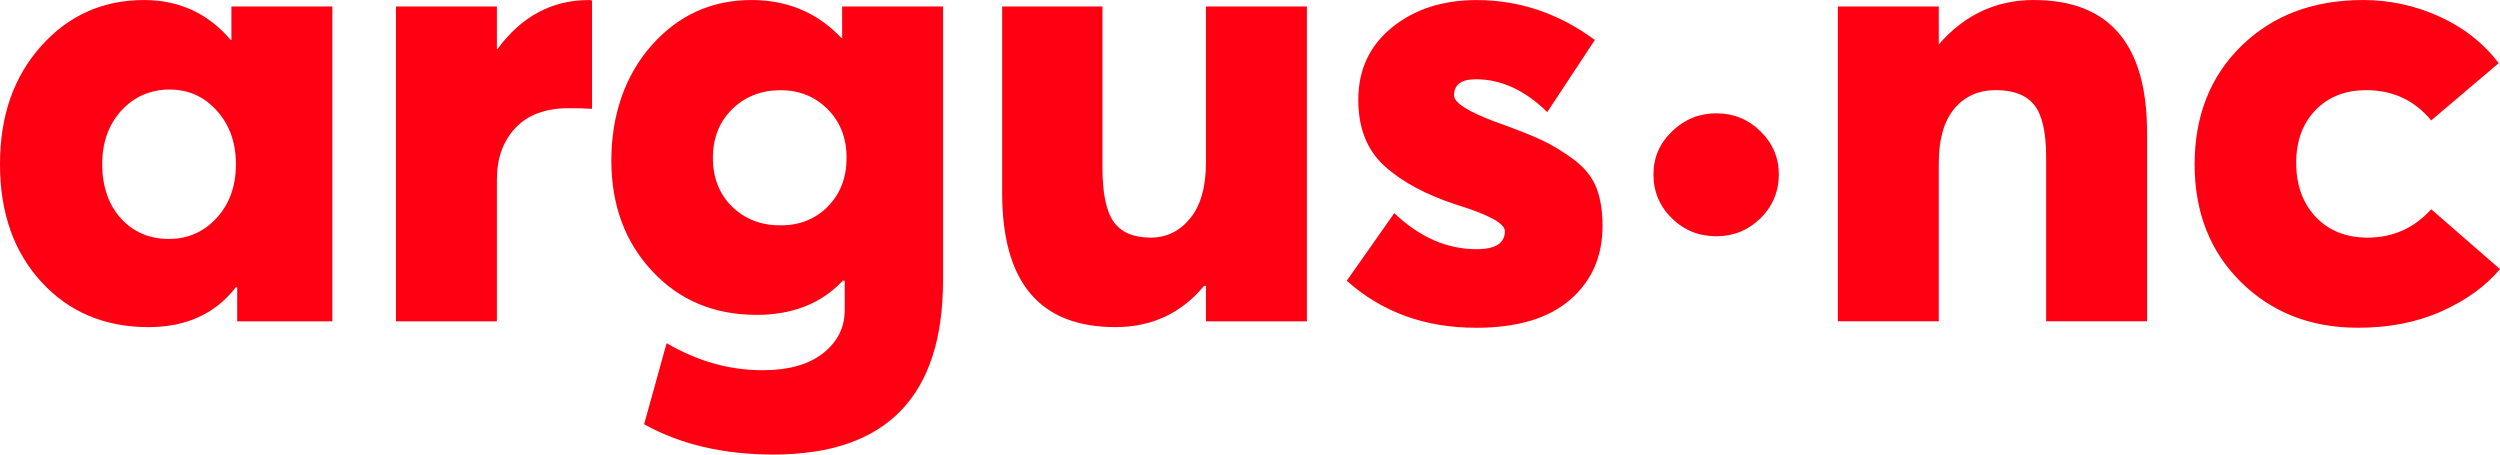
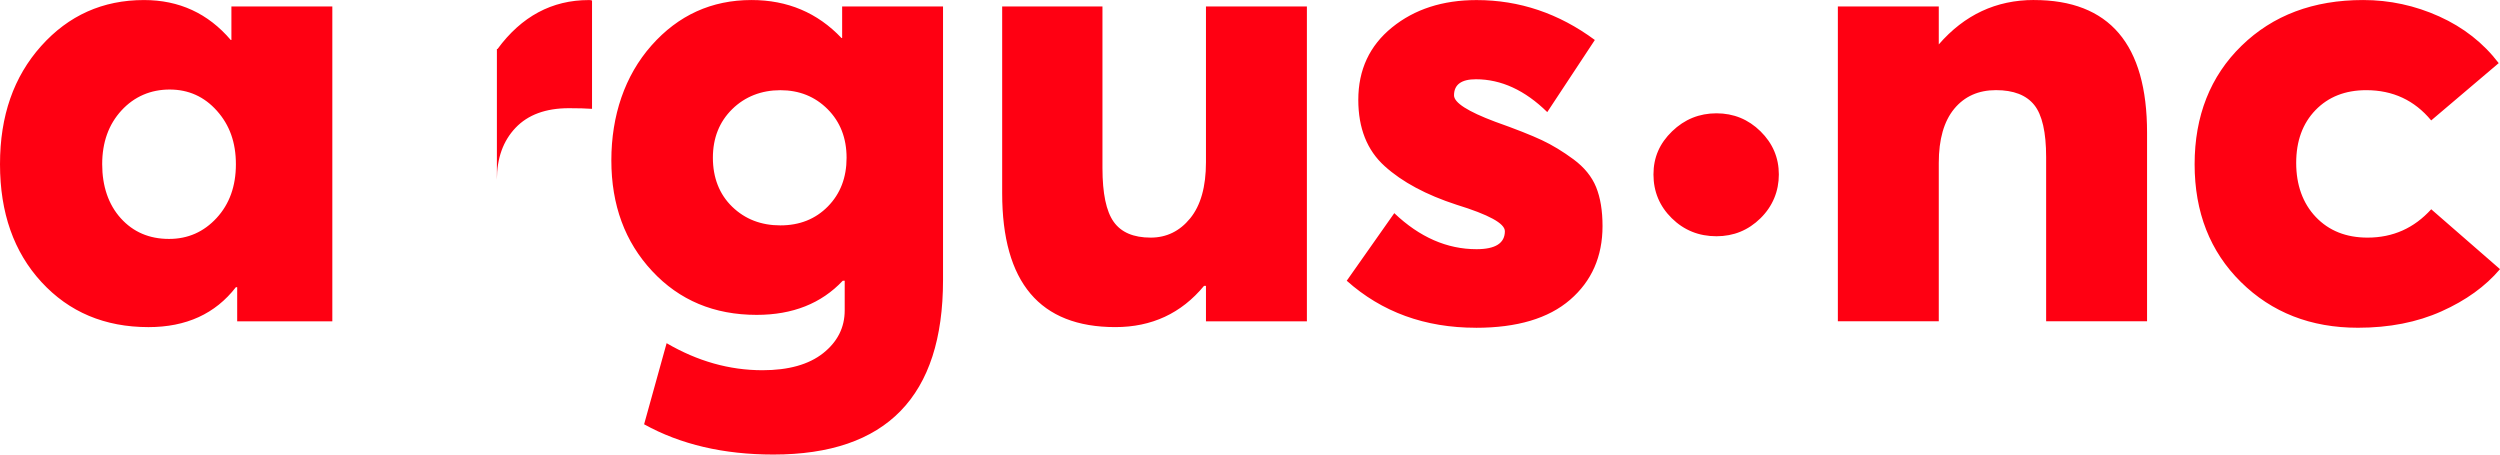
<svg xmlns="http://www.w3.org/2000/svg" width="176" height="32" viewBox="0 0 176 32" fill="none">
-   <path fill-rule="evenodd" clip-rule="evenodd" d="M151.153 9.339C151.153 3.114 148.498 0.002 143.188 0.002V0C140.533 0 138.301 1.041 136.49 3.127V0.453H129.385V22.618H136.49V11.468C136.49 9.805 136.854 8.536 137.577 7.66C138.301 6.784 139.282 6.346 140.518 6.346C141.755 6.346 142.651 6.695 143.21 7.389C143.769 8.085 144.048 9.308 144.048 11.061V22.618H151.153V9.339ZM41.679 0.048C41.649 0.017 41.575 0.002 41.454 0.002V0.004C38.86 0.004 36.716 1.152 35.027 3.448H34.981V0.456H27.876V22.62H34.981V12.648C34.981 11.137 35.419 9.92 36.294 8.998C37.168 8.079 38.422 7.617 40.051 7.617C40.713 7.617 41.257 7.632 41.679 7.662V0.048ZM23.396 0.456H16.291V2.814H16.245C14.647 0.94 12.61 0.003 10.137 0.003C7.239 0.003 4.827 1.083 2.895 3.243C0.966 5.403 0 8.144 0 11.56C0 14.976 0.972 17.741 2.919 19.856C4.864 21.97 7.376 23.029 10.453 23.029C13.105 23.029 15.158 22.092 16.607 20.218H16.698V22.621H23.396V0.456ZM15.249 15.347C14.344 16.329 13.229 16.82 11.902 16.82H11.899C10.511 16.82 9.381 16.336 8.506 15.369C7.631 14.401 7.194 13.102 7.194 11.56C7.194 10.018 7.649 8.758 8.552 7.776C9.455 6.793 10.617 6.303 11.945 6.303C13.272 6.303 14.381 6.802 15.271 7.8C16.161 8.797 16.607 10.02 16.607 11.562C16.607 13.104 16.154 14.367 15.249 15.347ZM59.287 0.456H66.389V19.718C66.389 27.905 62.407 32 54.443 32C50.941 32 47.909 31.291 45.345 29.87L46.93 24.16C49.102 25.429 51.35 26.064 53.674 26.064C55.514 26.064 56.939 25.663 57.951 24.863C58.96 24.062 59.467 23.056 59.467 21.85V19.764H59.33C57.821 21.367 55.8 22.167 53.267 22.167C50.278 22.167 47.827 21.141 45.913 19.085C43.996 17.031 43.039 14.433 43.039 11.289C43.039 8.144 43.981 5.329 45.867 3.199C47.753 1.069 50.099 0.002 52.905 0.002C55.439 0.002 57.55 0.894 59.241 2.676H59.287V0.456ZM51.545 14.553C52.45 15.429 53.581 15.867 54.938 15.867C56.296 15.867 57.411 15.422 58.286 14.531C59.161 13.639 59.599 12.499 59.599 11.108C59.599 9.718 59.153 8.578 58.265 7.686C57.375 6.795 56.266 6.35 54.938 6.35C53.611 6.35 52.448 6.797 51.545 7.686C50.64 8.578 50.187 9.718 50.187 11.108C50.187 12.499 50.64 13.676 51.545 14.553ZM92.005 0.456H84.9V11.425C84.9 13.147 84.529 14.461 83.791 15.368C83.053 16.274 82.124 16.728 81.008 16.728C79.8 16.728 78.932 16.359 78.405 15.617C77.877 14.878 77.613 13.616 77.613 11.833V0.456H70.553V13.6C70.553 19.886 73.208 23.028 78.518 23.028C81.082 23.028 83.163 22.061 84.763 20.126H84.9V22.62H92.005V0.456ZM103.907 23.074C100.317 23.074 97.283 21.972 94.81 19.764L98.158 15.006C99.938 16.7 101.869 17.543 103.95 17.543C105.278 17.543 105.943 17.12 105.943 16.275C105.943 15.73 104.81 15.112 102.549 14.416C100.408 13.72 98.716 12.815 97.48 11.696C96.241 10.579 95.624 9.022 95.624 7.029C95.624 4.915 96.415 3.214 98 1.93C99.583 0.647 101.566 0.005 103.95 0.005C106.967 0.005 109.743 0.941 112.277 2.815L108.927 7.892C107.357 6.35 105.683 5.58 103.903 5.58C102.876 5.58 102.363 5.958 102.363 6.713C102.363 7.227 103.329 7.847 105.261 8.571C106.709 9.085 107.801 9.517 108.541 9.864C109.28 10.211 110.027 10.664 110.783 11.223C111.536 11.783 112.065 12.434 112.366 13.173C112.667 13.915 112.818 14.828 112.818 15.915C112.818 18.059 112.056 19.79 110.534 21.104C109.011 22.419 106.8 23.076 103.903 23.076L103.907 23.074ZM165.998 23.073C162.678 23.073 159.935 22 157.76 19.855C155.588 17.71 154.501 14.945 154.501 11.56C154.501 8.174 155.601 5.366 157.806 3.221C160.008 1.076 162.86 0.002 166.36 0.002C168.23 0.002 170.017 0.388 171.723 1.158C173.428 1.928 174.824 3.023 175.909 4.444L171.156 8.478C169.98 7.057 168.456 6.348 166.585 6.348C165.106 6.348 163.915 6.817 163.01 7.753C162.104 8.69 161.652 9.929 161.652 11.471C161.652 13.013 162.113 14.312 163.033 15.277C163.954 16.244 165.166 16.728 166.678 16.728C168.458 16.728 169.95 16.064 171.158 14.732L176 18.948C174.974 20.159 173.603 21.148 171.882 21.918C170.162 22.69 168.2 23.073 165.998 23.073ZM117.694 15.364C118.554 16.209 119.602 16.632 120.839 16.632C122.047 16.632 123.08 16.209 123.94 15.364C124.799 14.518 125.23 13.459 125.23 12.282C125.23 11.104 124.799 10.091 123.94 9.245C123.08 8.4 122.045 7.977 120.839 7.977C119.632 7.977 118.591 8.4 117.716 9.245C116.841 10.091 116.404 11.074 116.404 12.282C116.404 13.49 116.835 14.518 117.694 15.364Z" fill="#FF0012" />
+   <path fill-rule="evenodd" clip-rule="evenodd" d="M151.153 9.339C151.153 3.114 148.498 0.002 143.188 0.002V0C140.533 0 138.301 1.041 136.49 3.127V0.453H129.385V22.618H136.49V11.468C136.49 9.805 136.854 8.536 137.577 7.66C138.301 6.784 139.282 6.346 140.518 6.346C141.755 6.346 142.651 6.695 143.21 7.389C143.769 8.085 144.048 9.308 144.048 11.061V22.618H151.153V9.339ZM41.679 0.048C41.649 0.017 41.575 0.002 41.454 0.002V0.004C38.86 0.004 36.716 1.152 35.027 3.448H34.981V0.456H27.876H34.981V12.648C34.981 11.137 35.419 9.92 36.294 8.998C37.168 8.079 38.422 7.617 40.051 7.617C40.713 7.617 41.257 7.632 41.679 7.662V0.048ZM23.396 0.456H16.291V2.814H16.245C14.647 0.94 12.61 0.003 10.137 0.003C7.239 0.003 4.827 1.083 2.895 3.243C0.966 5.403 0 8.144 0 11.56C0 14.976 0.972 17.741 2.919 19.856C4.864 21.97 7.376 23.029 10.453 23.029C13.105 23.029 15.158 22.092 16.607 20.218H16.698V22.621H23.396V0.456ZM15.249 15.347C14.344 16.329 13.229 16.82 11.902 16.82H11.899C10.511 16.82 9.381 16.336 8.506 15.369C7.631 14.401 7.194 13.102 7.194 11.56C7.194 10.018 7.649 8.758 8.552 7.776C9.455 6.793 10.617 6.303 11.945 6.303C13.272 6.303 14.381 6.802 15.271 7.8C16.161 8.797 16.607 10.02 16.607 11.562C16.607 13.104 16.154 14.367 15.249 15.347ZM59.287 0.456H66.389V19.718C66.389 27.905 62.407 32 54.443 32C50.941 32 47.909 31.291 45.345 29.87L46.93 24.16C49.102 25.429 51.35 26.064 53.674 26.064C55.514 26.064 56.939 25.663 57.951 24.863C58.96 24.062 59.467 23.056 59.467 21.85V19.764H59.33C57.821 21.367 55.8 22.167 53.267 22.167C50.278 22.167 47.827 21.141 45.913 19.085C43.996 17.031 43.039 14.433 43.039 11.289C43.039 8.144 43.981 5.329 45.867 3.199C47.753 1.069 50.099 0.002 52.905 0.002C55.439 0.002 57.55 0.894 59.241 2.676H59.287V0.456ZM51.545 14.553C52.45 15.429 53.581 15.867 54.938 15.867C56.296 15.867 57.411 15.422 58.286 14.531C59.161 13.639 59.599 12.499 59.599 11.108C59.599 9.718 59.153 8.578 58.265 7.686C57.375 6.795 56.266 6.35 54.938 6.35C53.611 6.35 52.448 6.797 51.545 7.686C50.64 8.578 50.187 9.718 50.187 11.108C50.187 12.499 50.64 13.676 51.545 14.553ZM92.005 0.456H84.9V11.425C84.9 13.147 84.529 14.461 83.791 15.368C83.053 16.274 82.124 16.728 81.008 16.728C79.8 16.728 78.932 16.359 78.405 15.617C77.877 14.878 77.613 13.616 77.613 11.833V0.456H70.553V13.6C70.553 19.886 73.208 23.028 78.518 23.028C81.082 23.028 83.163 22.061 84.763 20.126H84.9V22.62H92.005V0.456ZM103.907 23.074C100.317 23.074 97.283 21.972 94.81 19.764L98.158 15.006C99.938 16.7 101.869 17.543 103.95 17.543C105.278 17.543 105.943 17.12 105.943 16.275C105.943 15.73 104.81 15.112 102.549 14.416C100.408 13.72 98.716 12.815 97.48 11.696C96.241 10.579 95.624 9.022 95.624 7.029C95.624 4.915 96.415 3.214 98 1.93C99.583 0.647 101.566 0.005 103.95 0.005C106.967 0.005 109.743 0.941 112.277 2.815L108.927 7.892C107.357 6.35 105.683 5.58 103.903 5.58C102.876 5.58 102.363 5.958 102.363 6.713C102.363 7.227 103.329 7.847 105.261 8.571C106.709 9.085 107.801 9.517 108.541 9.864C109.28 10.211 110.027 10.664 110.783 11.223C111.536 11.783 112.065 12.434 112.366 13.173C112.667 13.915 112.818 14.828 112.818 15.915C112.818 18.059 112.056 19.79 110.534 21.104C109.011 22.419 106.8 23.076 103.903 23.076L103.907 23.074ZM165.998 23.073C162.678 23.073 159.935 22 157.76 19.855C155.588 17.71 154.501 14.945 154.501 11.56C154.501 8.174 155.601 5.366 157.806 3.221C160.008 1.076 162.86 0.002 166.36 0.002C168.23 0.002 170.017 0.388 171.723 1.158C173.428 1.928 174.824 3.023 175.909 4.444L171.156 8.478C169.98 7.057 168.456 6.348 166.585 6.348C165.106 6.348 163.915 6.817 163.01 7.753C162.104 8.69 161.652 9.929 161.652 11.471C161.652 13.013 162.113 14.312 163.033 15.277C163.954 16.244 165.166 16.728 166.678 16.728C168.458 16.728 169.95 16.064 171.158 14.732L176 18.948C174.974 20.159 173.603 21.148 171.882 21.918C170.162 22.69 168.2 23.073 165.998 23.073ZM117.694 15.364C118.554 16.209 119.602 16.632 120.839 16.632C122.047 16.632 123.08 16.209 123.94 15.364C124.799 14.518 125.23 13.459 125.23 12.282C125.23 11.104 124.799 10.091 123.94 9.245C123.08 8.4 122.045 7.977 120.839 7.977C119.632 7.977 118.591 8.4 117.716 9.245C116.841 10.091 116.404 11.074 116.404 12.282C116.404 13.49 116.835 14.518 117.694 15.364Z" fill="#FF0012" />
</svg>